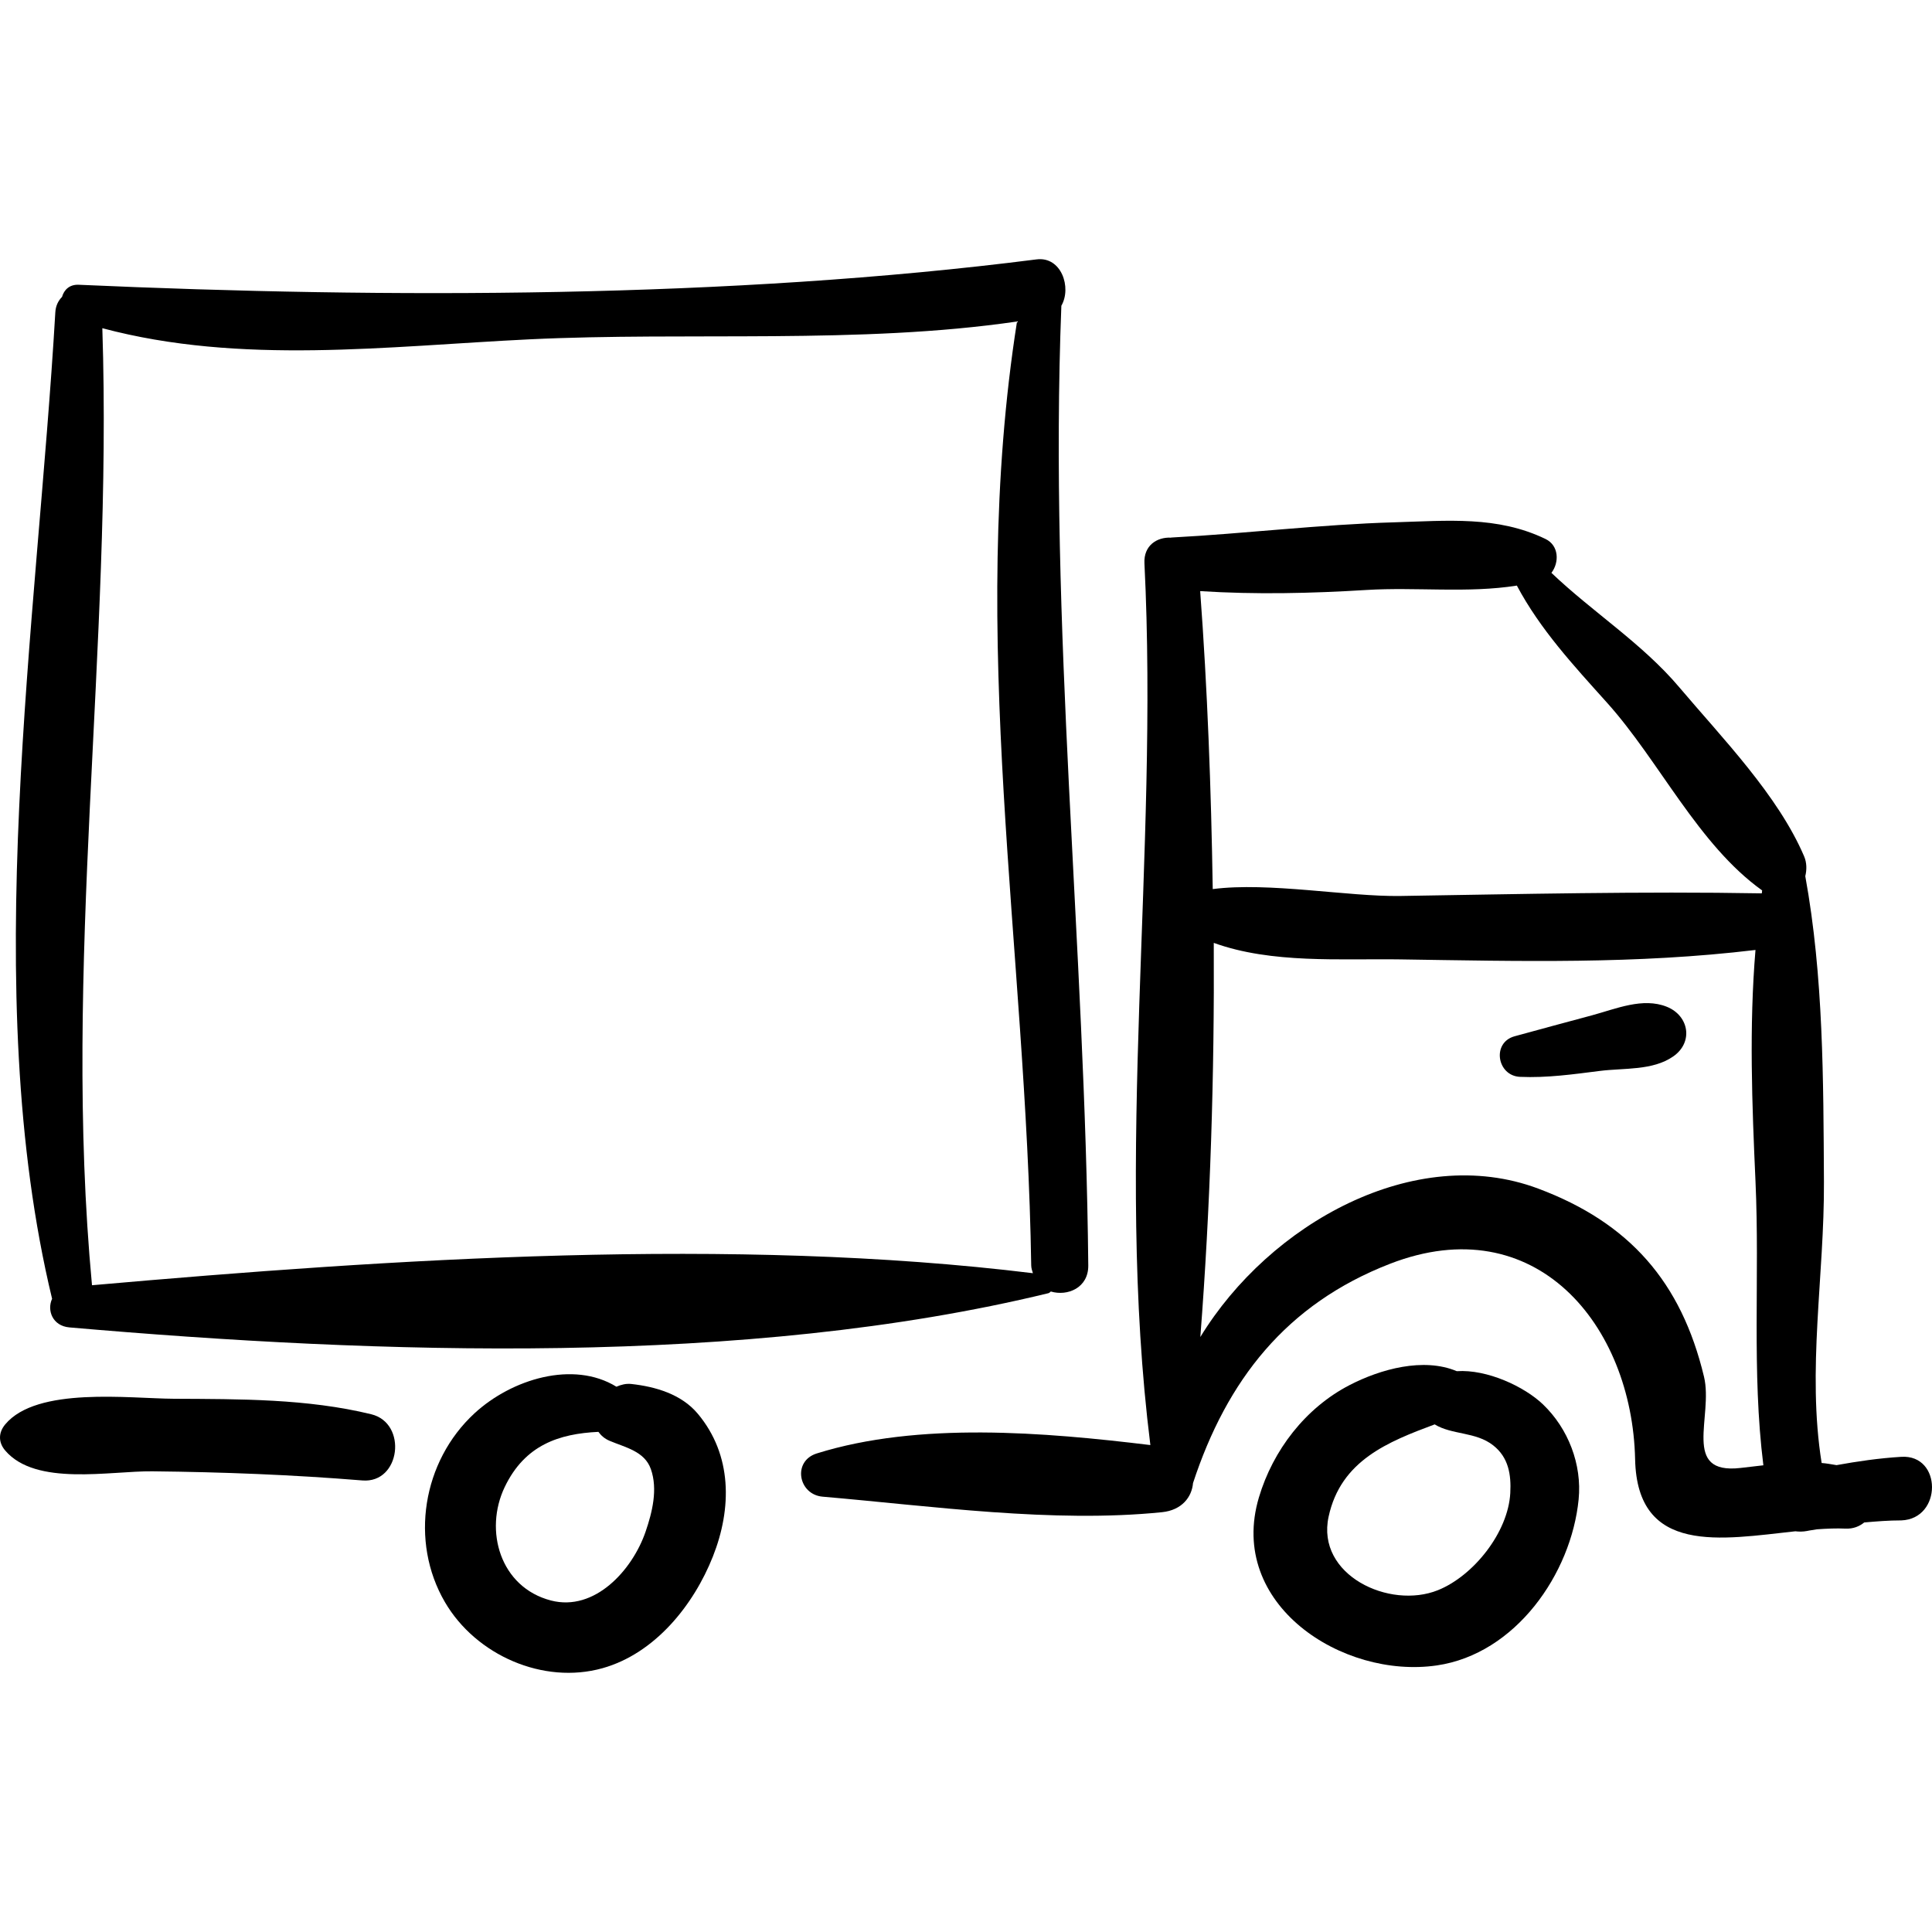
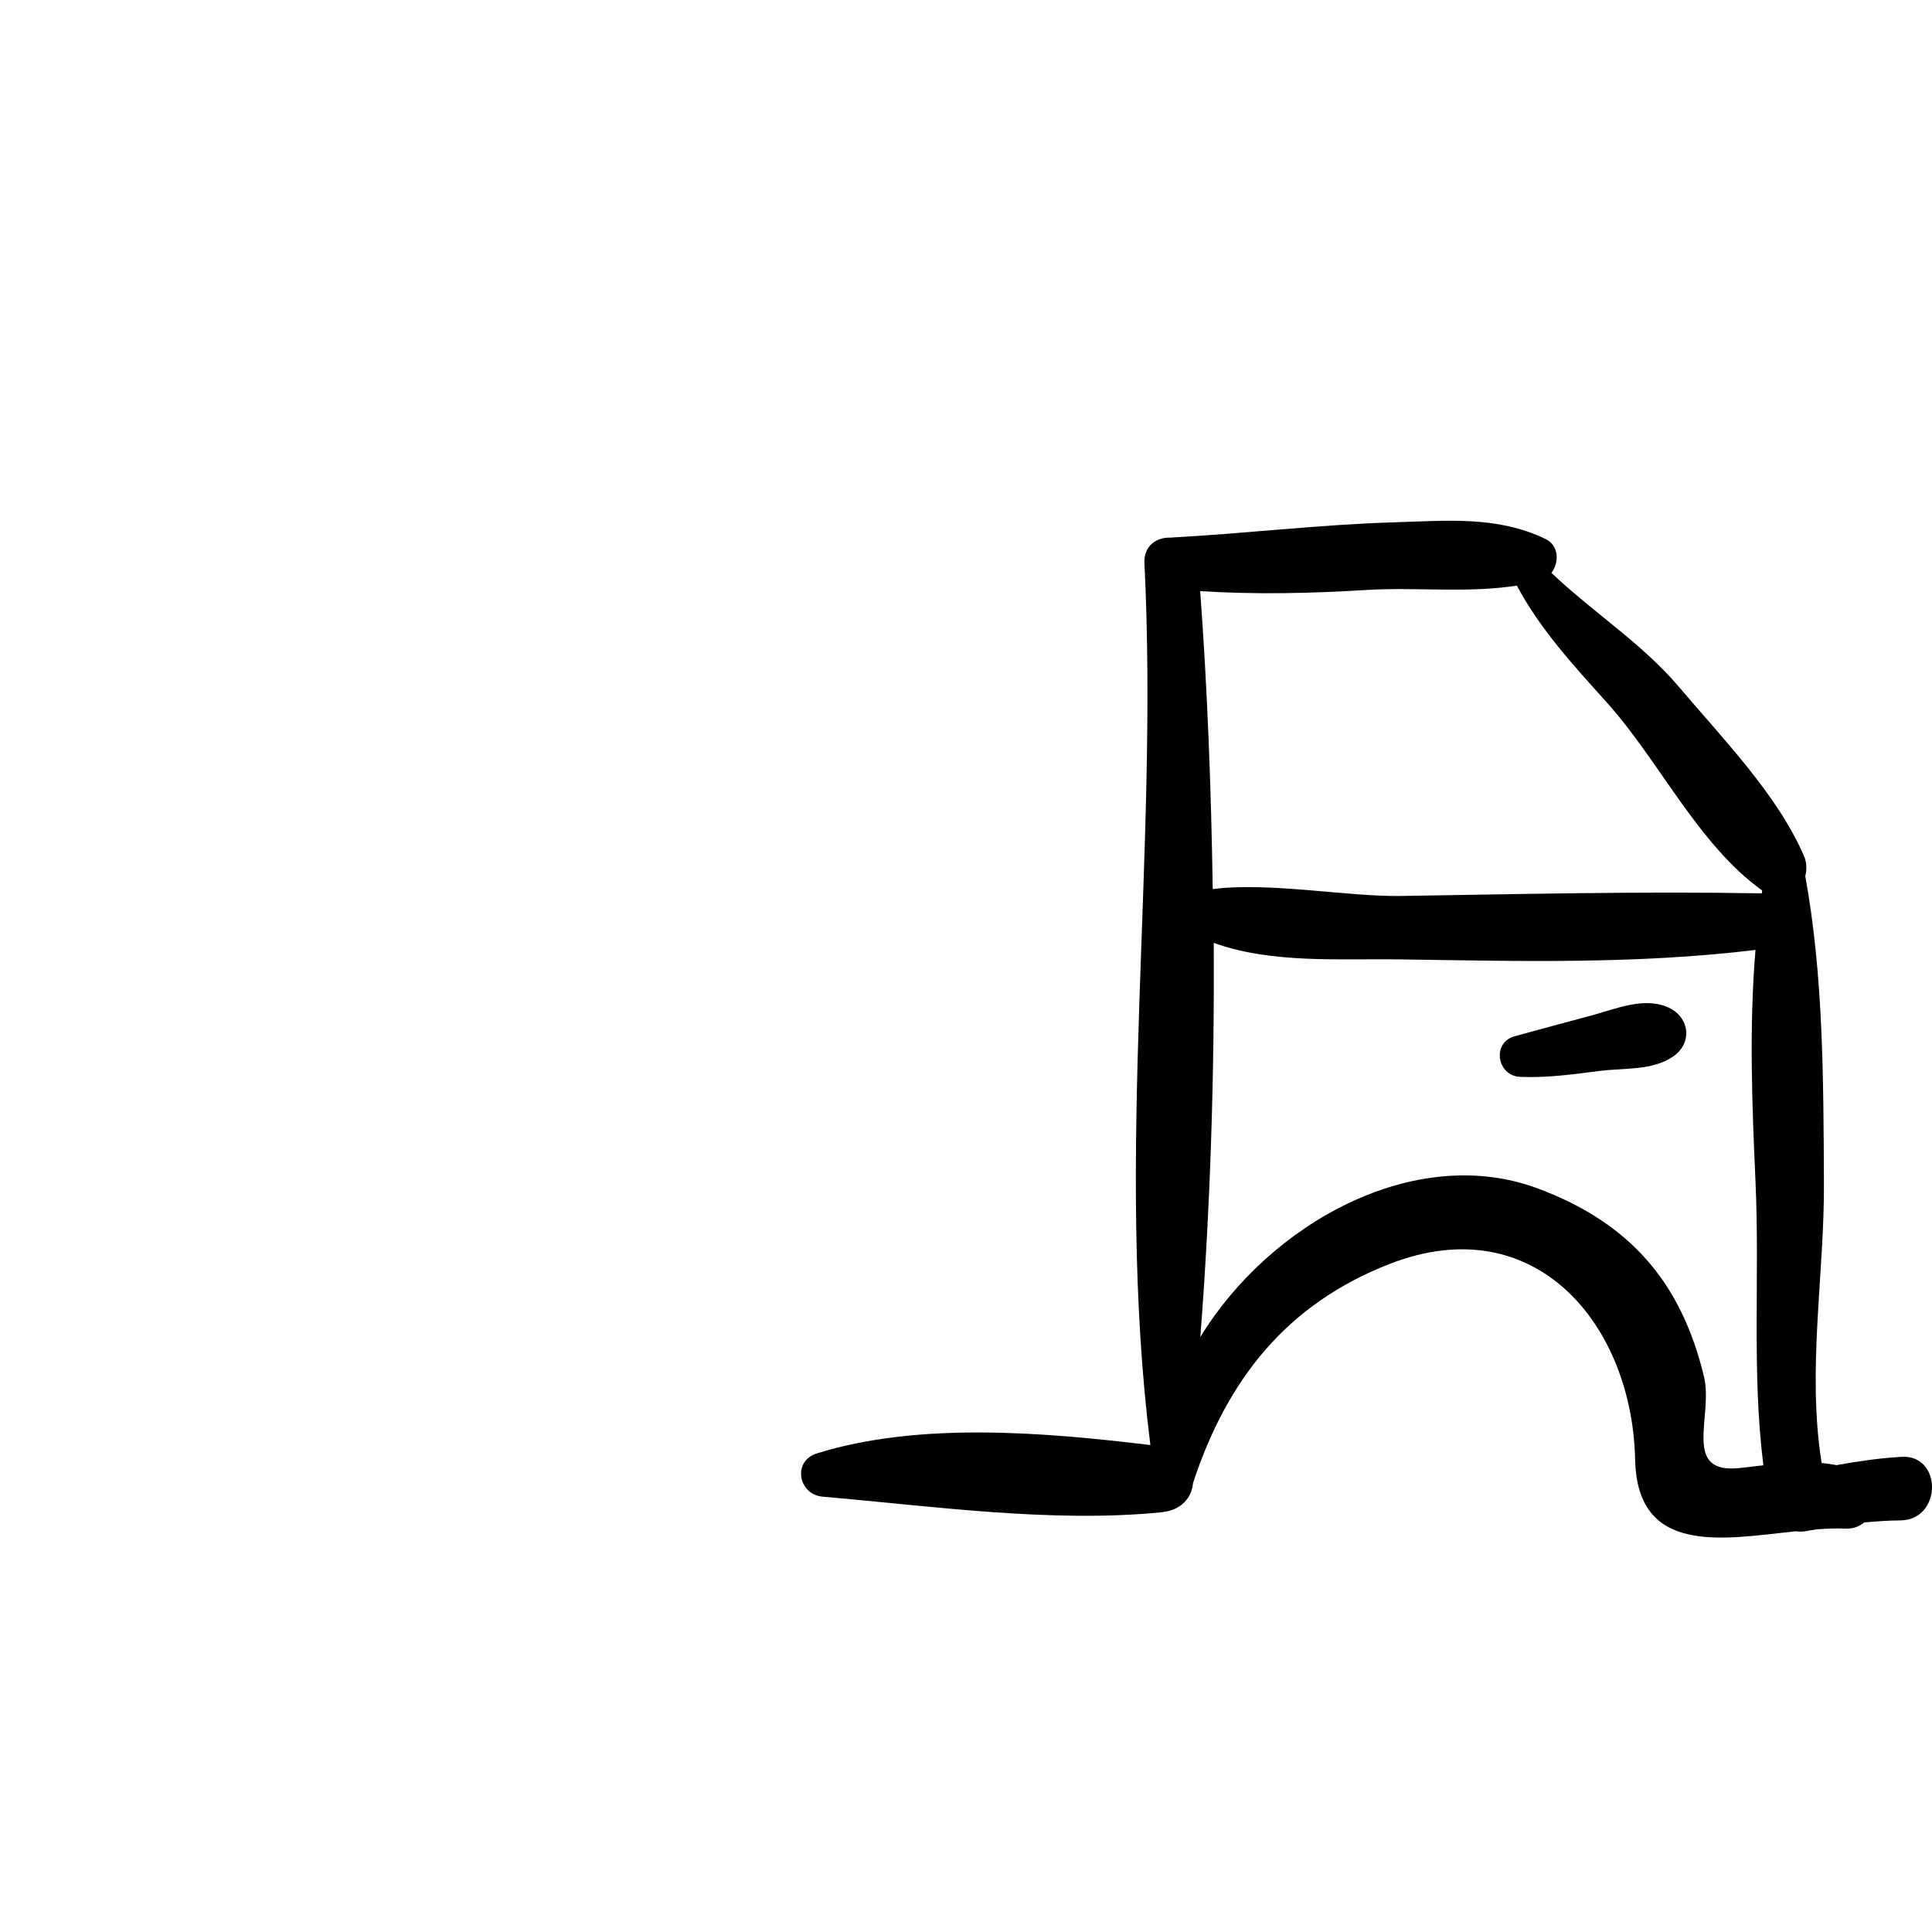
<svg xmlns="http://www.w3.org/2000/svg" fill="#000000" version="1.1" id="Capa_1" width="800px" height="800px" viewBox="0 0 189.512 189.511" xml:space="preserve">
  <g>
-     <path d="M104.11,29.99c1.025-1.777,0.01-4.859-2.438-4.546c-29.983,3.829-63.621,3.847-93.952,2.488   c-0.909-0.041-1.444,0.51-1.633,1.187c-0.358,0.365-0.622,0.854-0.66,1.512C3.652,61.116-2.141,97.303,5.11,127.4   c-0.52,1.116,0.03,2.66,1.697,2.806c30.319,2.638,66.314,3.87,96.024-3.354c0.121-0.028,0.16-0.112,0.246-0.167   c1.629,0.487,3.695-0.352,3.673-2.557C106.44,92.734,102.884,61.398,104.11,29.99z M9.024,126.07   c-2.93-31.27,2.034-62.579,1.014-93.877c13.592,3.626,27.911,1.771,41.86,1.094c15.595-0.756,32.442,0.506,47.863-1.751   c-4.871,30.894,0.918,61.522,1.392,92.591c0.004,0.29,0.096,0.518,0.166,0.762C71.935,121.288,38.602,123.461,9.024,126.07z" />
-     <path d="M68.451,138.679c-1.611-1.926-4.146-2.661-6.531-2.924c-0.516-0.057-0.999,0.072-1.455,0.269   c-4.234-2.603-10.28-0.749-13.922,2.61c-5.1,4.705-6.379,12.562-2.899,18.521c3.046,5.216,9.654,8.108,15.457,6.48   c5.138-1.441,8.937-6.179,10.827-10.954C71.803,147.944,71.83,142.719,68.451,138.679z M63.325,150.247   c-1.286,3.753-4.984,7.87-9.291,6.745c-4.982-1.303-6.567-6.865-4.526-11.128c1.983-4.142,5.358-5.232,9.192-5.412   c0.251,0.345,0.581,0.659,1.098,0.879c1.541,0.654,3.429,1.018,4.046,2.775C64.541,146.086,63.978,148.343,63.325,150.247z" />
-     <path d="M151.357,137.761c-1.823-1.747-5.481-3.463-8.46-3.261c-3.272-1.376-7.49-0.199-10.514,1.364   c-4.335,2.24-7.521,6.397-8.896,11.021c-3.122,10.493,8.19,17.823,17.445,16.479c7.734-1.123,13.198-8.996,13.918-16.286   C155.191,143.642,153.827,140.129,151.357,137.761z M141.046,155.983c-4.746,1.909-11.963-1.472-10.721-7.213   c1.194-5.52,5.841-7.348,10.405-9.051c1.699,1.044,4.027,0.709,5.739,2.057c1.511,1.188,1.774,2.873,1.676,4.682   C147.936,150.313,144.543,154.576,141.046,155.983z" />
-     <path d="M36.42,138.726c-6.279-1.533-12.914-1.486-19.341-1.52c-4.403-0.023-13.455-1.217-16.569,2.514   c-0.673,0.807-0.686,1.76,0,2.563c3.006,3.529,10.28,1.994,14.438,2.039c6.915,0.074,13.702,0.336,20.594,0.896   C39.298,145.526,39.993,139.599,36.42,138.726z" />
    <path d="M186.502,142.901c-2.183,0.133-4.271,0.438-6.355,0.815c-0.487-0.079-0.978-0.174-1.46-0.21   c-1.457-9.108,0.277-18.403,0.225-27.588c-0.056-9.987-0.037-20.127-1.83-29.974c0.156-0.639,0.151-1.324-0.112-1.942   c-2.558-5.993-8.031-11.603-12.259-16.6c-3.638-4.301-8.488-7.355-12.531-11.212c0.781-1.02,0.749-2.679-0.578-3.321   c-4.726-2.283-9.621-1.787-14.812-1.636c-7.315,0.212-14.585,1.106-21.892,1.494c-0.018,0.001-0.029,0.01-0.046,0.011   c-1.351-0.063-2.681,0.756-2.593,2.522c1.427,28.593-2.971,58.104,0.582,86.487c-10.398-1.261-22.719-2.302-32.722,0.822   c-2.413,0.754-1.816,4.036,0.574,4.241c10.706,0.922,22.602,2.612,33.293,1.522c1.943-0.198,2.923-1.483,3.039-2.857   c3.315-10.083,9.132-17.554,19.32-21.508c14.268-5.536,23.758,5.994,24.045,19.176c0.206,9.437,8.466,7.847,15.718,7.062   c0.377,0.049,0.763,0.04,1.129-0.027c0.324-0.073,0.651-0.1,0.977-0.166c0.982-0.071,1.934-0.109,2.814-0.069   c0.766,0.034,1.364-0.221,1.837-0.604c1.209-0.105,2.418-0.203,3.636-0.202C190.524,148.991,190.507,142.656,186.502,142.901z    M134.054,57.87c4.847-0.297,9.944,0.336,14.736-0.43c2.286,4.296,5.545,7.817,8.845,11.489c5.142,5.723,8.923,13.91,15.215,18.413   c-0.016,0.096-0.018,0.192-0.032,0.288c-11.768-0.208-23.674,0.072-35.448,0.257c-5.146,0.081-12.912-1.39-18.411-0.675   c-0.155-9.854-0.521-19.663-1.232-29.229C123.166,58.329,128.601,58.206,134.054,57.87z M170.737,143.992   c-5.854,0.679-2.65-5.041-3.591-8.956c-2.229-9.284-7.307-15.093-16.264-18.447c-12.097-4.53-26.357,3.441-33.14,14.56   c0.986-12.722,1.388-25.722,1.318-38.662c5.687,2.058,12.442,1.532,18.308,1.62c11.751,0.176,23.096,0.484,34.829-0.925   c-0.629,7.541-0.342,15.113,0.003,22.738c0.422,9.364-0.383,18.567,0.771,27.812C172.234,143.815,171.496,143.904,170.737,143.992z   " />
    <path d="M163.494,98.752c-2.348-0.939-4.977,0.203-7.312,0.835c-2.54,0.688-5.082,1.361-7.618,2.063   c-2.257,0.624-1.717,3.881,0.538,3.979c2.641,0.115,5.203-0.249,7.819-0.58c2.383-0.302,5.188-0.016,7.209-1.424   C166.132,102.232,165.676,99.625,163.494,98.752z" />
  </g>
</svg>